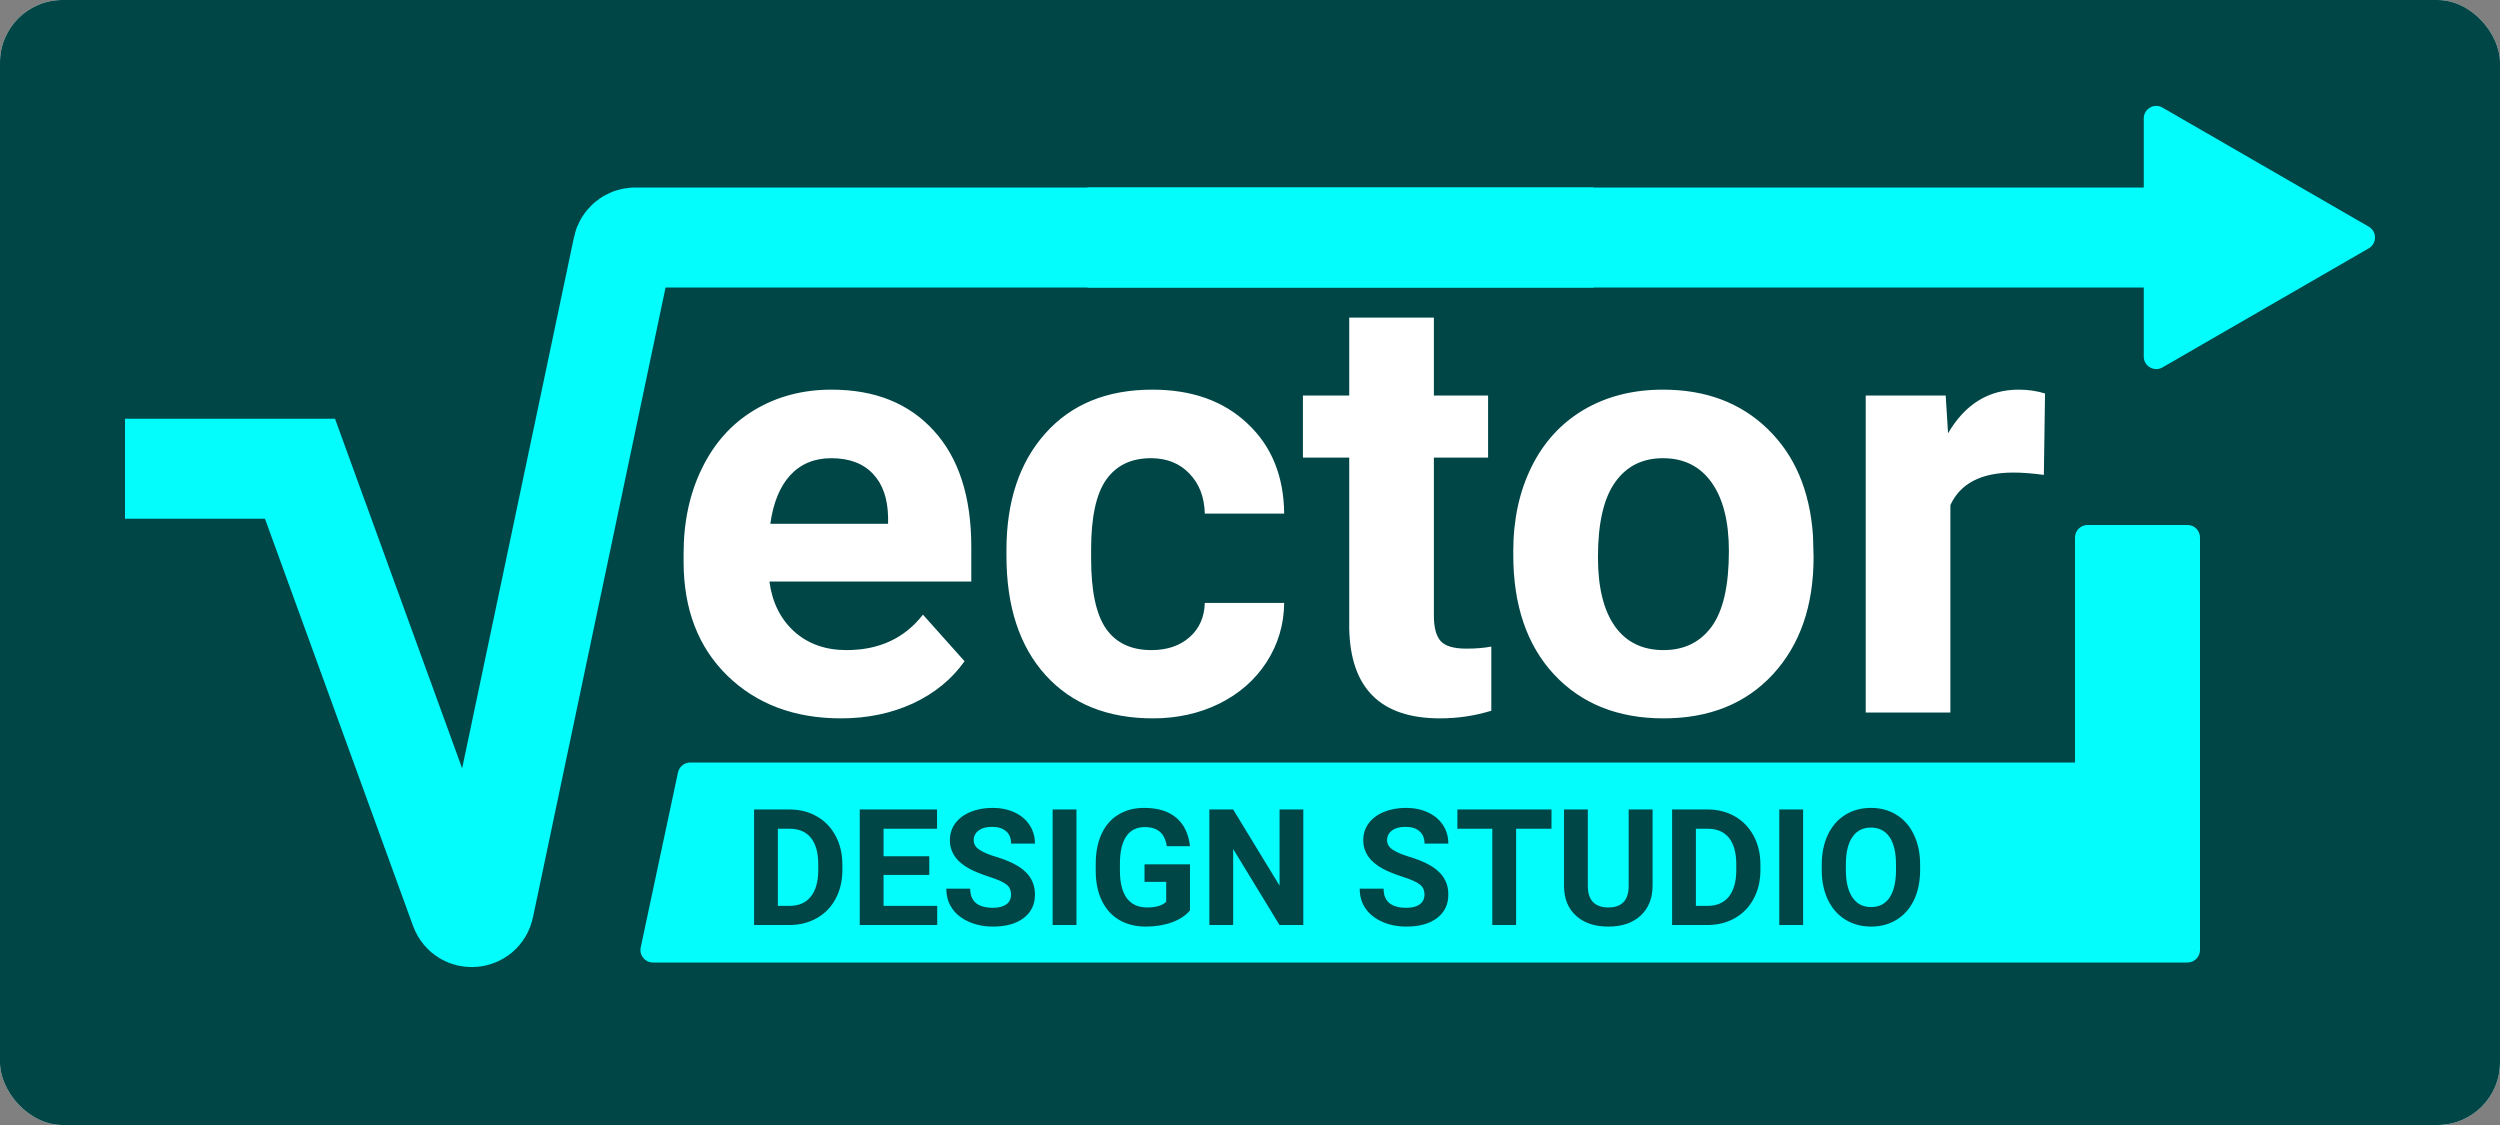
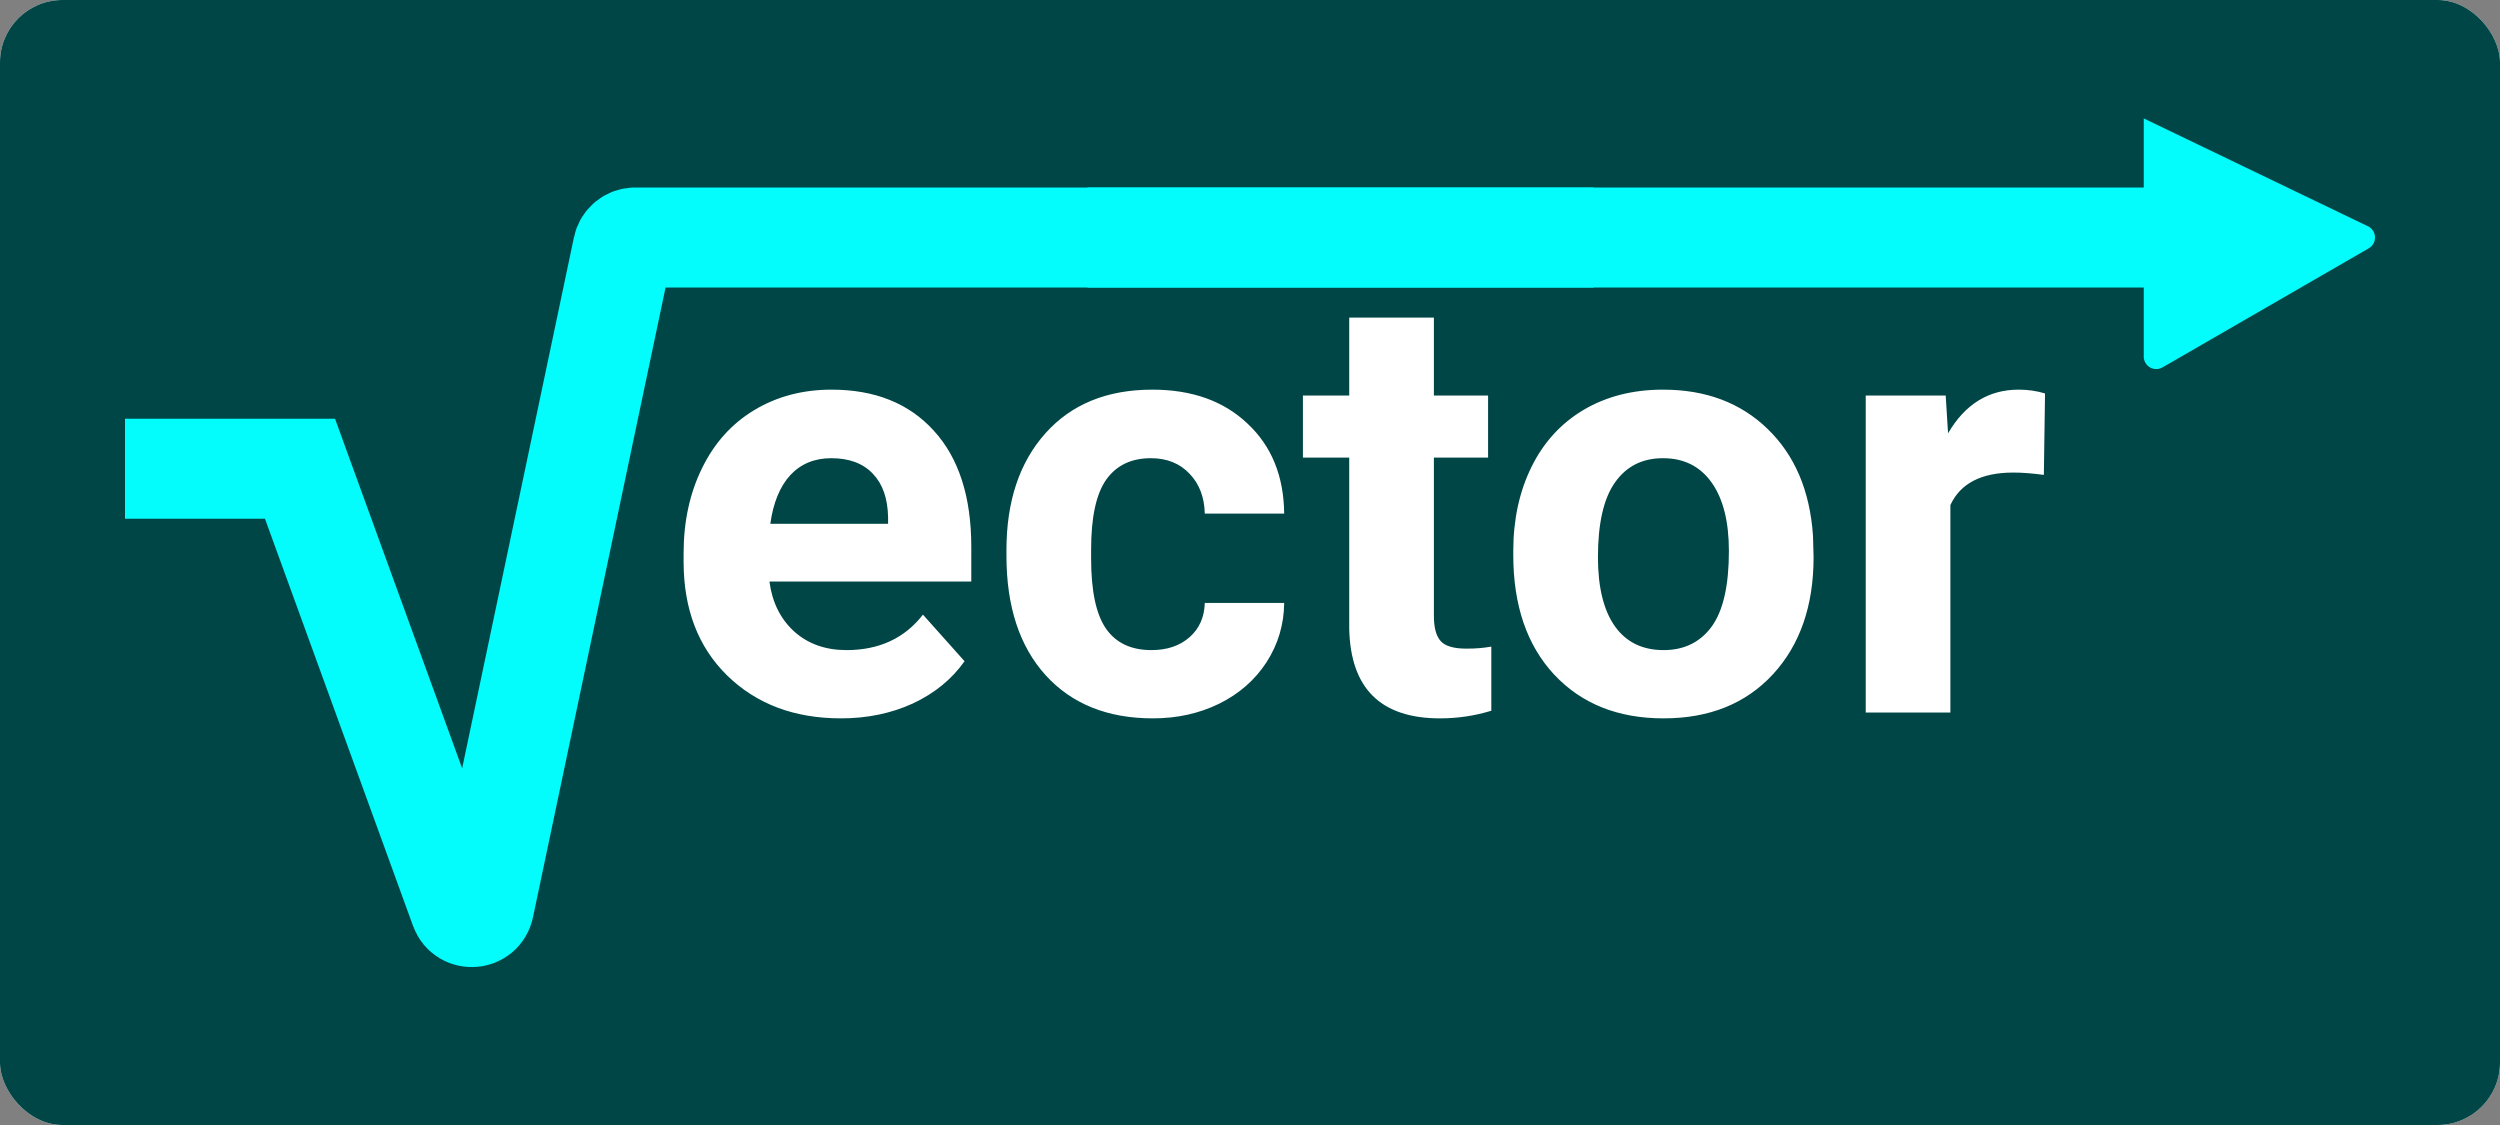
<svg xmlns="http://www.w3.org/2000/svg" width="200" height="90" viewBox="0 0 200 90" fill="none">
  <rect x="0" y="0" width="200" height="90" fill="#808080" stroke="none" />
  <g clip-path="url(#clip0)">
    <rect width="200" height="90" rx="5" fill="white" />
    <rect y="-2" width="200" height="93" fill="#014646" />
-     <path d="M54.24 61.792C54.339 61.33 54.746 61 55.218 61H175C175.552 61 176 61.448 176 62V76C176 76.552 175.552 77 175 77H52.236C51.599 77 51.125 76.414 51.258 75.792L54.24 61.792Z" fill="#03FCFC" />
    <path d="M60.325 74V64.758H63.169C63.981 64.758 64.707 64.942 65.346 65.31C65.989 65.674 66.491 66.195 66.851 66.872C67.21 67.544 67.39 68.31 67.39 69.169V69.595C67.39 70.454 67.212 71.218 66.857 71.886C66.506 72.555 66.008 73.073 65.365 73.441C64.722 73.81 63.996 73.996 63.188 74H60.325ZM62.23 66.3V72.47H63.15C63.895 72.47 64.464 72.227 64.857 71.74C65.251 71.254 65.452 70.558 65.46 69.652V69.163C65.46 68.224 65.266 67.513 64.876 67.03C64.487 66.544 63.918 66.3 63.169 66.3H62.23ZM74.341 69.995H70.685V72.47H74.976V74H68.78V64.758H74.963V66.3H70.685V68.503H74.341V69.995ZM80.885 71.575C80.885 71.216 80.758 70.94 80.504 70.75C80.251 70.555 79.793 70.352 79.133 70.141C78.473 69.925 77.951 69.713 77.565 69.506C76.516 68.939 75.991 68.175 75.991 67.214C75.991 66.715 76.131 66.271 76.41 65.881C76.694 65.488 77.098 65.181 77.623 64.961C78.151 64.741 78.744 64.631 79.4 64.631C80.06 64.631 80.648 64.751 81.165 64.993C81.681 65.23 82.081 65.566 82.364 66.002C82.652 66.438 82.796 66.933 82.796 67.487H80.892C80.892 67.064 80.758 66.736 80.492 66.503C80.225 66.266 79.851 66.148 79.368 66.148C78.903 66.148 78.541 66.247 78.283 66.446C78.025 66.641 77.895 66.899 77.895 67.221C77.895 67.521 78.046 67.773 78.346 67.976C78.651 68.179 79.097 68.37 79.686 68.547C80.769 68.873 81.558 69.277 82.053 69.76C82.548 70.242 82.796 70.843 82.796 71.562C82.796 72.362 82.493 72.991 81.888 73.448C81.283 73.901 80.468 74.127 79.444 74.127C78.733 74.127 78.086 73.998 77.502 73.74C76.918 73.477 76.472 73.12 76.163 72.667C75.858 72.214 75.706 71.689 75.706 71.093H77.616C77.616 72.113 78.226 72.623 79.444 72.623C79.897 72.623 80.251 72.532 80.504 72.35C80.758 72.163 80.885 71.905 80.885 71.575ZM86.116 74H84.211V64.758H86.116V74ZM95.199 72.832C94.856 73.243 94.372 73.562 93.746 73.79C93.119 74.015 92.425 74.127 91.664 74.127C90.864 74.127 90.161 73.954 89.556 73.606C88.955 73.255 88.49 72.747 88.16 72.083C87.834 71.419 87.667 70.638 87.658 69.741V69.112C87.658 68.19 87.813 67.392 88.122 66.719C88.435 66.042 88.883 65.526 89.467 65.17C90.055 64.811 90.743 64.631 91.53 64.631C92.626 64.631 93.483 64.893 94.101 65.418C94.719 65.939 95.085 66.698 95.199 67.697H93.346C93.261 67.168 93.073 66.781 92.781 66.535C92.493 66.29 92.095 66.167 91.587 66.167C90.94 66.167 90.447 66.41 90.108 66.897C89.77 67.384 89.599 68.107 89.594 69.068V69.658C89.594 70.627 89.778 71.359 90.147 71.855C90.515 72.35 91.054 72.597 91.765 72.597C92.48 72.597 92.99 72.445 93.295 72.14V70.547H91.562V69.144H95.199V72.832ZM104.264 74H102.359L98.652 67.919V74H96.748V64.758H98.652L102.366 70.852V64.758H104.264V74ZM113.957 71.575C113.957 71.216 113.83 70.94 113.576 70.75C113.322 70.555 112.865 70.352 112.205 70.141C111.544 69.925 111.022 69.713 110.637 69.506C109.587 68.939 109.062 68.175 109.062 67.214C109.062 66.715 109.202 66.271 109.481 65.881C109.765 65.488 110.169 65.181 110.694 64.961C111.223 64.741 111.815 64.631 112.471 64.631C113.131 64.631 113.72 64.751 114.236 64.993C114.752 65.23 115.152 65.566 115.436 66.002C115.723 66.438 115.867 66.933 115.867 67.487H113.963C113.963 67.064 113.83 66.736 113.563 66.503C113.296 66.266 112.922 66.148 112.439 66.148C111.974 66.148 111.612 66.247 111.354 66.446C111.096 66.641 110.967 66.899 110.967 67.221C110.967 67.521 111.117 67.773 111.417 67.976C111.722 68.179 112.169 68.37 112.757 68.547C113.84 68.873 114.629 69.277 115.125 69.76C115.62 70.242 115.867 70.843 115.867 71.562C115.867 72.362 115.565 72.991 114.959 73.448C114.354 73.901 113.54 74.127 112.516 74.127C111.805 74.127 111.157 73.998 110.573 73.74C109.989 73.477 109.543 73.12 109.234 72.667C108.929 72.214 108.777 71.689 108.777 71.093H110.688C110.688 72.113 111.297 72.623 112.516 72.623C112.968 72.623 113.322 72.532 113.576 72.35C113.83 72.163 113.957 71.905 113.957 71.575ZM124.119 66.3H121.288V74H119.384V66.3H116.591V64.758H124.119V66.3ZM132.206 64.758V70.845C132.206 71.857 131.889 72.656 131.254 73.245C130.623 73.833 129.76 74.127 128.664 74.127C127.585 74.127 126.728 73.841 126.093 73.27C125.458 72.699 125.135 71.914 125.122 70.915V64.758H127.026V70.858C127.026 71.463 127.17 71.905 127.458 72.185C127.75 72.46 128.152 72.597 128.664 72.597C129.735 72.597 130.278 72.034 130.295 70.909V64.758H132.206ZM133.768 74V64.758H136.611C137.424 64.758 138.15 64.942 138.789 65.31C139.432 65.674 139.933 66.195 140.293 66.872C140.653 67.544 140.833 68.31 140.833 69.169V69.595C140.833 70.454 140.655 71.218 140.299 71.886C139.948 72.555 139.451 73.073 138.808 73.441C138.164 73.81 137.439 73.996 136.63 74H133.768ZM135.672 66.3V72.47H136.592C137.337 72.47 137.906 72.227 138.3 71.74C138.693 71.254 138.894 70.558 138.903 69.652V69.163C138.903 68.224 138.708 67.513 138.319 67.03C137.93 66.544 137.36 66.3 136.611 66.3H135.672ZM144.248 74H142.343V64.758H144.248V74ZM153.61 69.588C153.61 70.498 153.45 71.296 153.128 71.981C152.806 72.667 152.345 73.196 151.744 73.568C151.147 73.941 150.462 74.127 149.688 74.127C148.922 74.127 148.238 73.943 147.637 73.575C147.036 73.207 146.571 72.682 146.241 72.001C145.911 71.315 145.743 70.528 145.739 69.639V69.182C145.739 68.272 145.902 67.472 146.228 66.783C146.558 66.089 147.021 65.558 147.618 65.189C148.219 64.817 148.905 64.631 149.675 64.631C150.445 64.631 151.128 64.817 151.725 65.189C152.326 65.558 152.789 66.089 153.115 66.783C153.445 67.472 153.61 68.27 153.61 69.176V69.588ZM151.681 69.169C151.681 68.2 151.507 67.464 151.16 66.96C150.813 66.457 150.318 66.205 149.675 66.205C149.036 66.205 148.543 66.455 148.196 66.954C147.849 67.449 147.673 68.177 147.669 69.138V69.588C147.669 70.532 147.842 71.264 148.189 71.785C148.536 72.305 149.036 72.565 149.688 72.565C150.326 72.565 150.817 72.316 151.16 71.816C151.503 71.313 151.676 70.581 151.681 69.62V69.169Z" fill="#014646" />
    <path d="M127.5 19H50.811C50.339 19 49.93 19.331 49.833 19.794L38.721 72.573C38.514 73.557 37.147 73.654 36.803 72.709L24 37.5H10" stroke="#03FCFC" stroke-width="8" />
    <path d="M87 15H178.5L177.153 22.184C177.064 22.657 176.651 23 176.17 23H87V15Z" fill="#03FCFC" />
    <path d="M67.273 57.469C63.555 57.469 60.523 56.328 58.18 54.047C55.852 51.766 54.688 48.727 54.688 44.93V44.273C54.688 41.727 55.18 39.453 56.164 37.453C57.148 35.438 58.539 33.891 60.336 32.812C62.148 31.719 64.211 31.172 66.523 31.172C69.992 31.172 72.719 32.266 74.703 34.453C76.703 36.641 77.703 39.742 77.703 43.758V46.523H61.555C61.773 48.18 62.43 49.508 63.523 50.508C64.633 51.508 66.031 52.008 67.719 52.008C70.328 52.008 72.367 51.062 73.836 49.172L77.164 52.898C76.148 54.336 74.773 55.461 73.039 56.273C71.305 57.07 69.383 57.469 67.273 57.469ZM66.5 36.656C65.156 36.656 64.062 37.109 63.219 38.016C62.391 38.922 61.859 40.219 61.625 41.906H71.047V41.367C71.016 39.867 70.609 38.711 69.828 37.898C69.047 37.07 67.938 36.656 66.5 36.656ZM92.117 52.008C93.367 52.008 94.383 51.664 95.164 50.977C95.945 50.289 96.352 49.375 96.383 48.234H102.734C102.719 49.953 102.25 51.531 101.328 52.969C100.406 54.391 99.141 55.5 97.531 56.297C95.938 57.078 94.172 57.469 92.234 57.469C88.609 57.469 85.75 56.32 83.656 54.023C81.562 51.711 80.516 48.523 80.516 44.461V44.016C80.516 40.109 81.555 36.992 83.633 34.664C85.711 32.336 88.562 31.172 92.188 31.172C95.359 31.172 97.898 32.078 99.805 33.891C101.727 35.688 102.703 38.086 102.734 41.086H96.383C96.352 39.773 95.945 38.711 95.164 37.898C94.383 37.07 93.352 36.656 92.07 36.656C90.492 36.656 89.297 37.234 88.484 38.391C87.688 39.531 87.289 41.391 87.289 43.969V44.672C87.289 47.281 87.688 49.156 88.484 50.297C89.281 51.438 90.492 52.008 92.117 52.008ZM114.711 25.406V31.641H119.047V36.609H114.711V49.266C114.711 50.203 114.891 50.875 115.25 51.281C115.609 51.688 116.297 51.891 117.312 51.891C118.062 51.891 118.727 51.836 119.305 51.727V56.859C117.977 57.266 116.609 57.469 115.203 57.469C110.453 57.469 108.031 55.07 107.938 50.273V36.609H104.234V31.641H107.938V25.406H114.711ZM121.062 44.086C121.062 41.57 121.547 39.328 122.516 37.359C123.484 35.391 124.875 33.867 126.688 32.789C128.516 31.711 130.633 31.172 133.039 31.172C136.461 31.172 139.25 32.219 141.406 34.312C143.578 36.406 144.789 39.25 145.039 42.844L145.086 44.578C145.086 48.469 144 51.594 141.828 53.953C139.656 56.297 136.742 57.469 133.086 57.469C129.43 57.469 126.508 56.297 124.32 53.953C122.148 51.609 121.062 48.422 121.062 44.391V44.086ZM127.836 44.578C127.836 46.984 128.289 48.828 129.195 50.109C130.102 51.375 131.398 52.008 133.086 52.008C134.727 52.008 136.008 51.383 136.93 50.133C137.852 48.867 138.312 46.852 138.312 44.086C138.312 41.727 137.852 39.898 136.93 38.602C136.008 37.305 134.711 36.656 133.039 36.656C131.383 36.656 130.102 37.305 129.195 38.602C128.289 39.883 127.836 41.875 127.836 44.578ZM163.508 37.992C162.586 37.867 161.773 37.805 161.07 37.805C158.508 37.805 156.828 38.672 156.031 40.406V57H149.258V31.641H155.656L155.844 34.664C157.203 32.336 159.086 31.172 161.492 31.172C162.242 31.172 162.945 31.273 163.602 31.477L163.508 37.992Z" fill="white" />
-     <path d="M189.5 18.134C190.167 18.519 190.167 19.481 189.5 19.866L173 29.392C172.333 29.777 171.5 29.296 171.5 28.526L171.5 9.474C171.5 8.704 172.333 8.223 173 8.608L189.5 18.134Z" fill="#03FCFC" />
-     <path d="M166 43C166 42.448 166.448 42 167 42H175C175.552 42 176 42.448 176 43V62H166V43Z" fill="#03FCFC" />
+     <path d="M189.5 18.134C190.167 18.519 190.167 19.481 189.5 19.866L173 29.392C172.333 29.777 171.5 29.296 171.5 28.526L171.5 9.474L189.5 18.134Z" fill="#03FCFC" />
  </g>
  <defs>
    <clipPath id="clip0">
      <rect width="200" height="90" rx="5" fill="white" />
    </clipPath>
  </defs>
</svg>